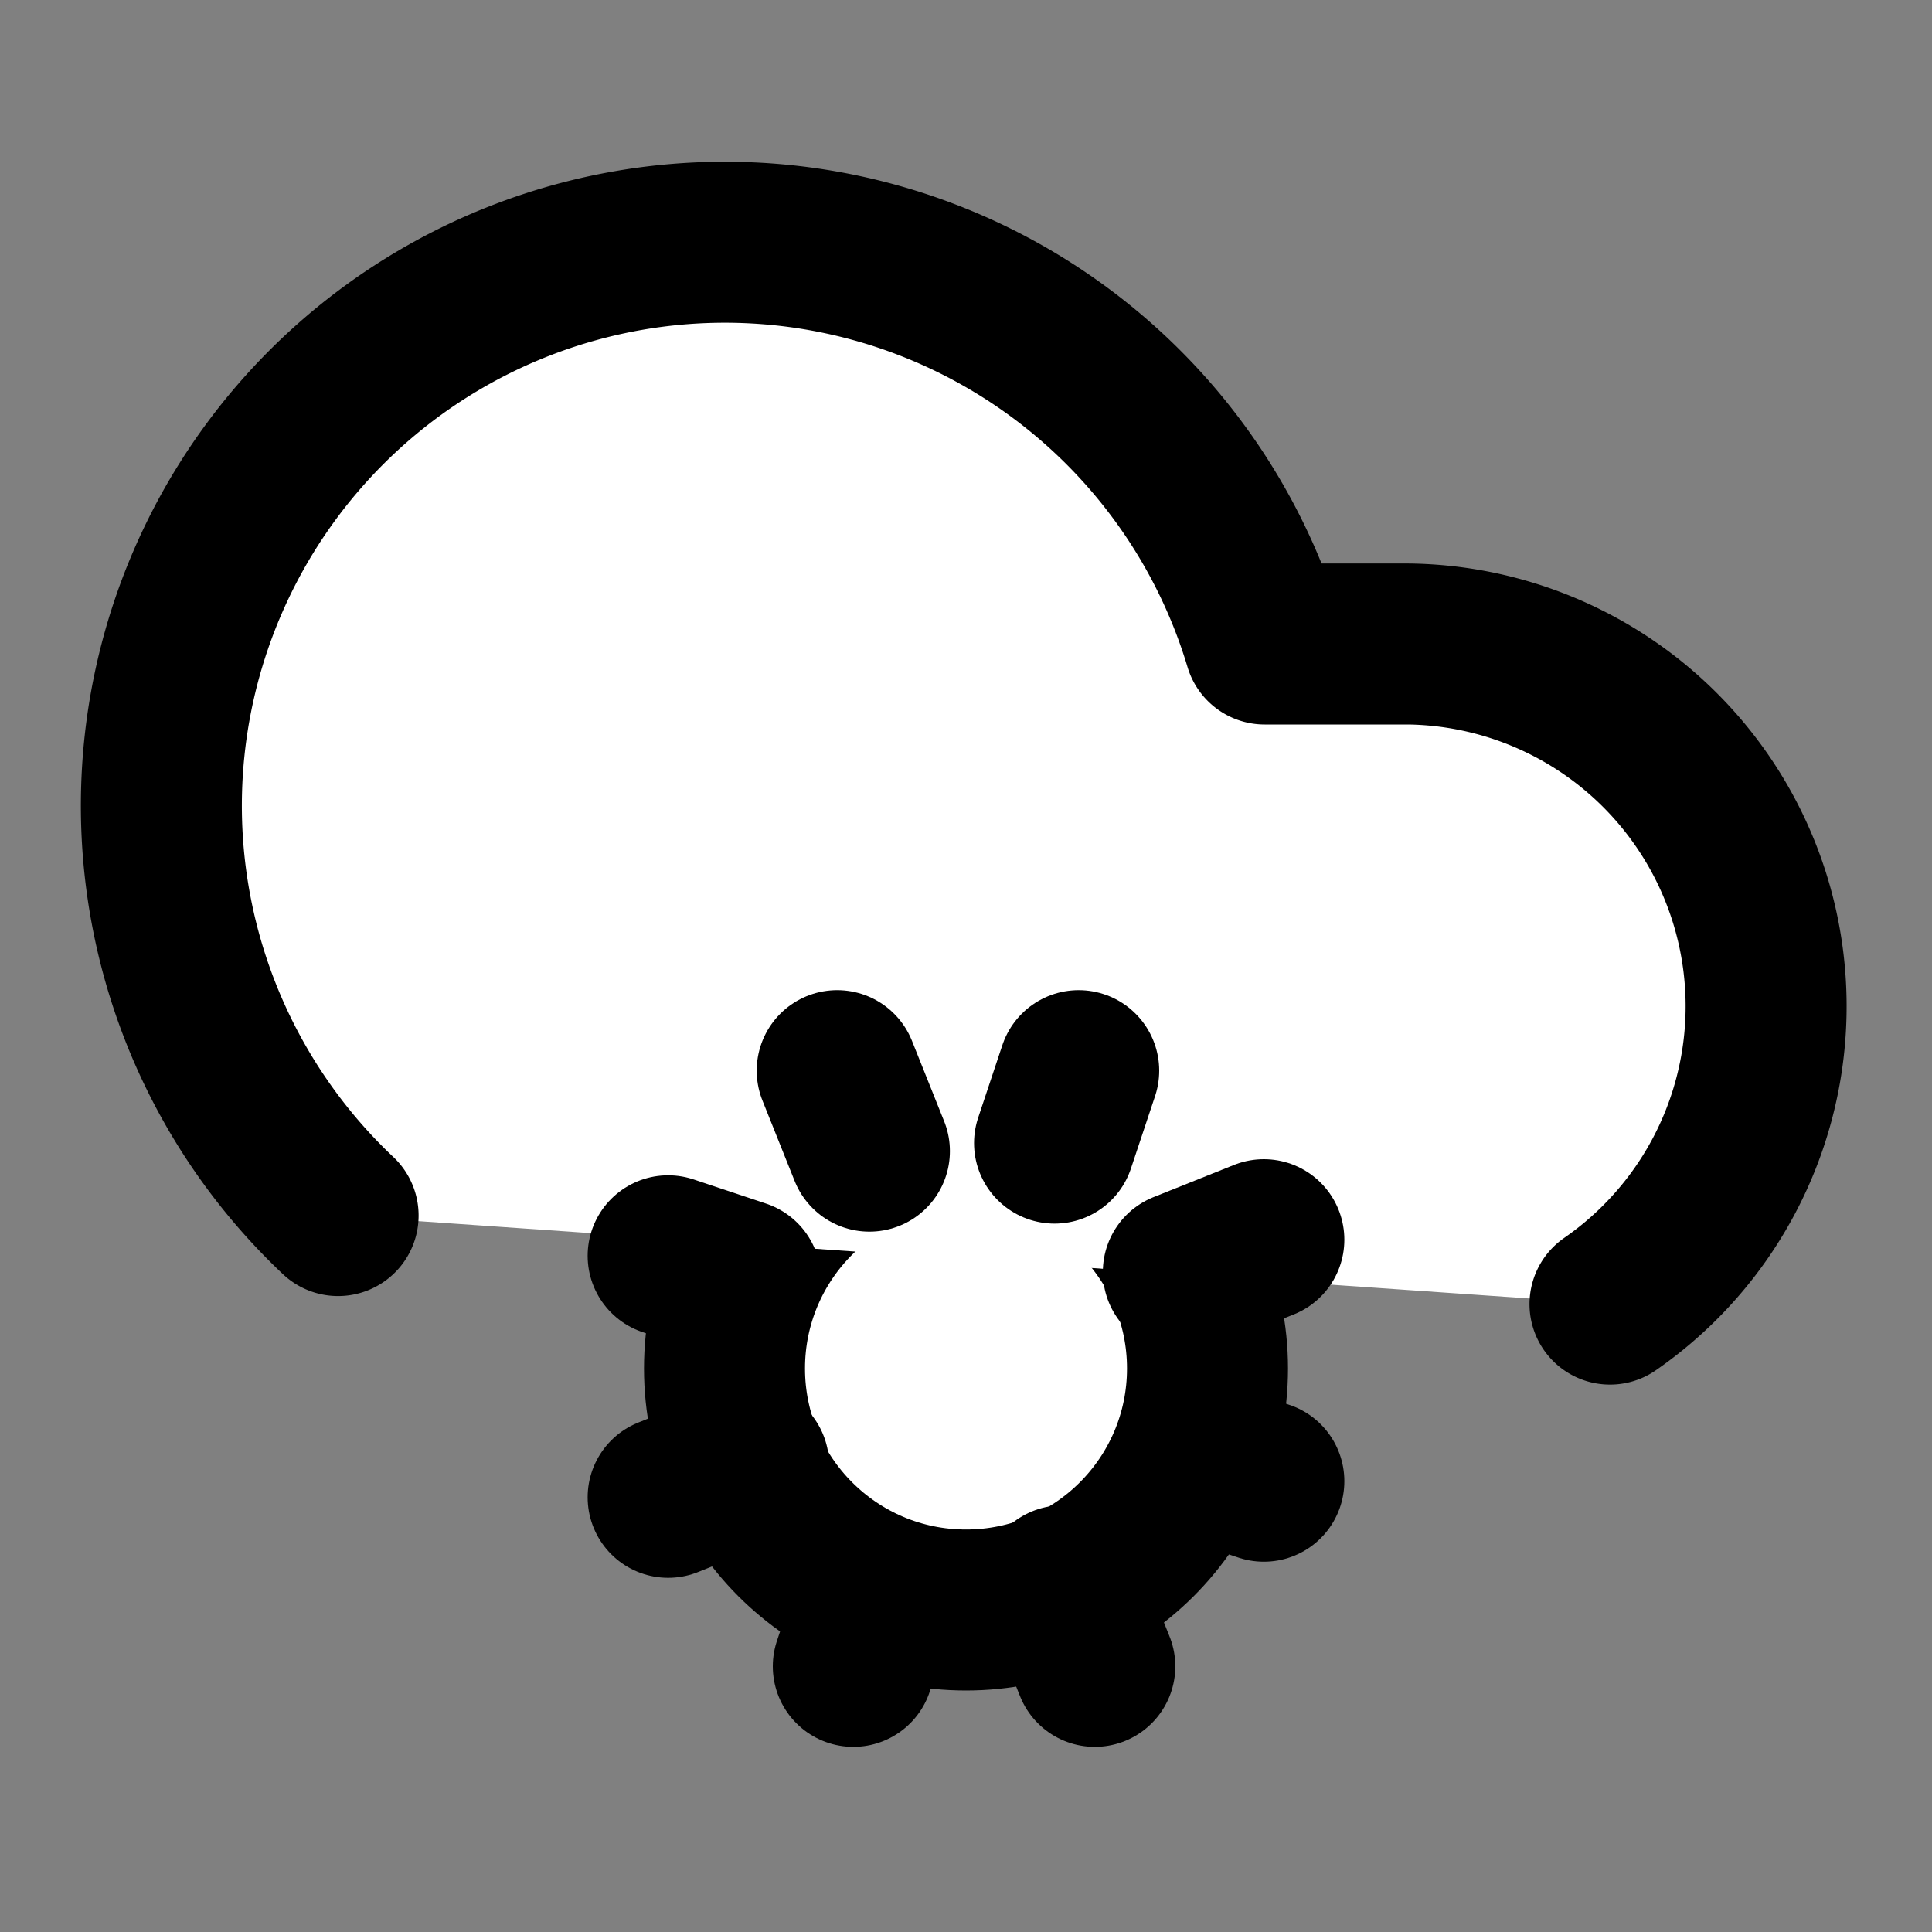
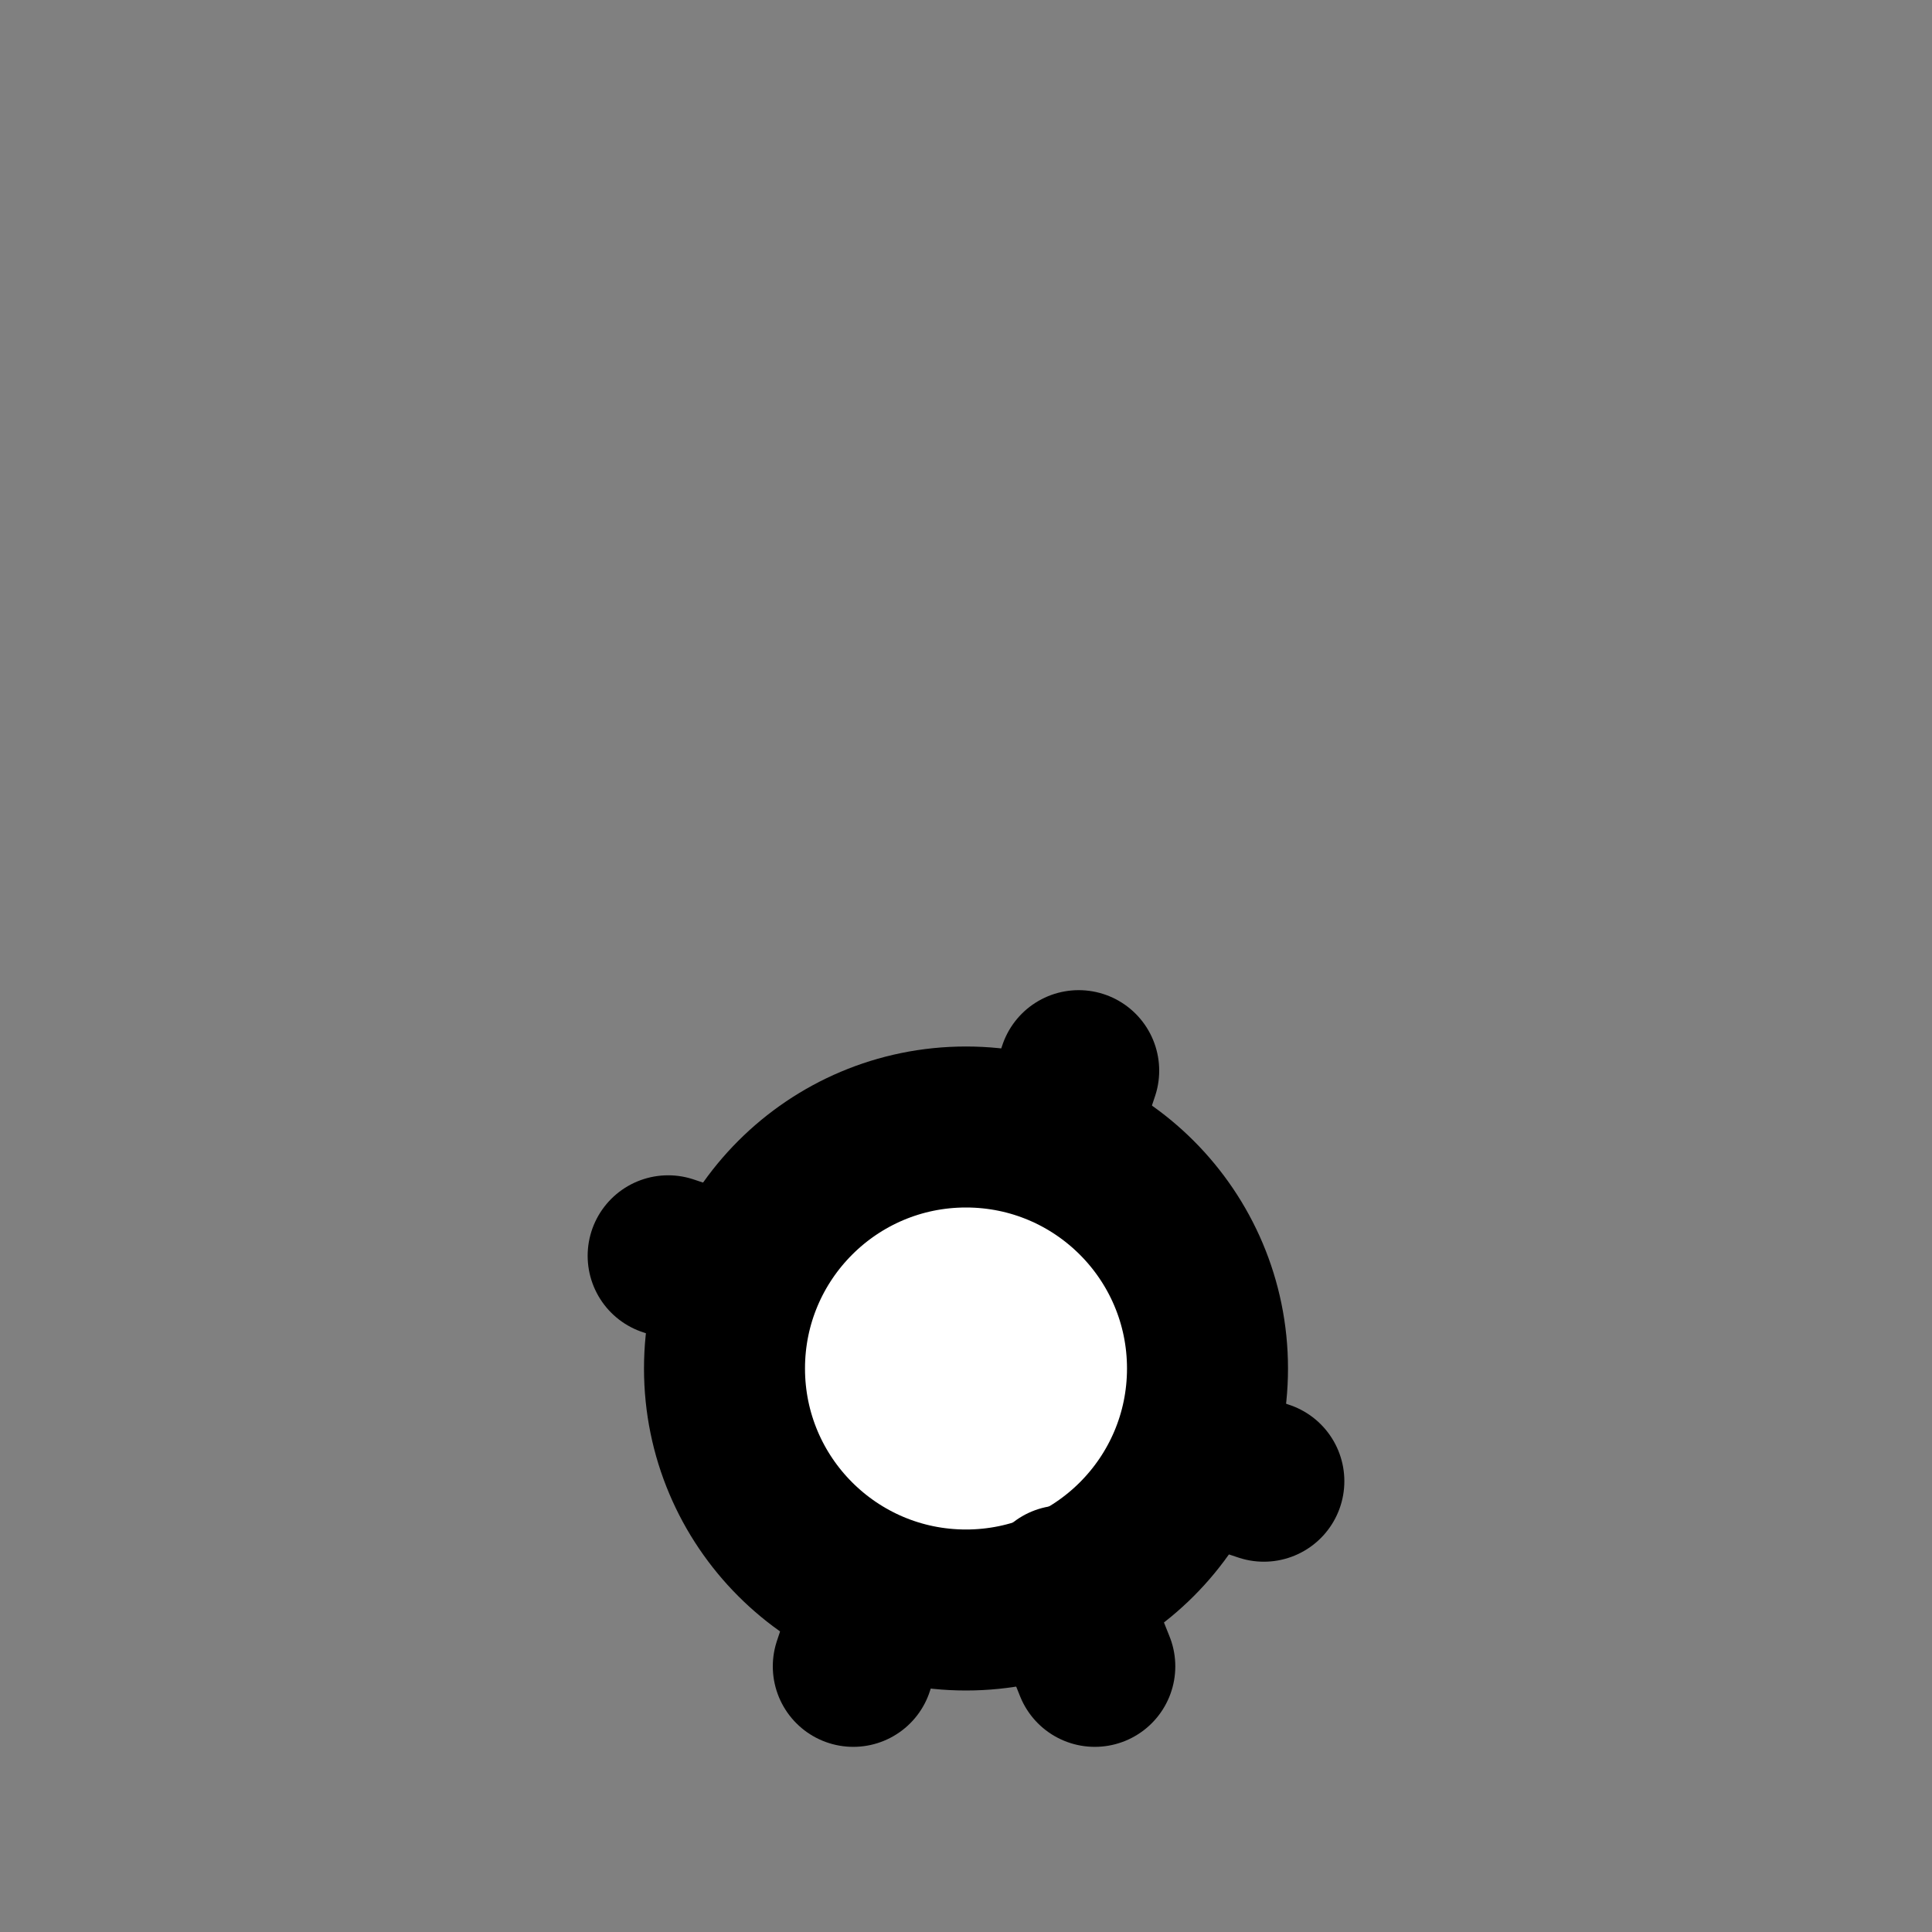
<svg xmlns="http://www.w3.org/2000/svg" width="24" height="24" viewBox="0 0 24 24" fill="#fff" stroke="currentColor" stroke-width="2" stroke-linecap="round" stroke-linejoin="round" class="lucide lucide-icon">
  <rect x="0" y="0" width="24" height="24" fill="#808080" stroke="none" />
  <style>
        @media screen and (prefers-color-scheme: light) {
          svg { fill: transparent !important; }
        }
        @media screen and (prefers-color-scheme: dark) {
          svg { stroke: #fff; fill: transparent !important; }
        }
      </style>
  <circle cx="12" cy="17" r="3" />
-   <path d="M4.2 15.1A7 7 0 1 1 15.71 8h1.79a4.5 4.5 0 0 1 2.5 8.2" />
  <path d="m15.7 18.4-.9-.3" />
  <path d="m9.2 15.9-.9-.3" />
  <path d="m10.6 20.7.3-.9" />
  <path d="m13.1 14.2.3-.9" />
  <path d="m13.6 20.7-.4-1" />
-   <path d="m10.8 14.3-.4-1" />
-   <path d="m8.3 18.6 1-.4" />
-   <path d="m14.7 15.8 1-.4" />
</svg>